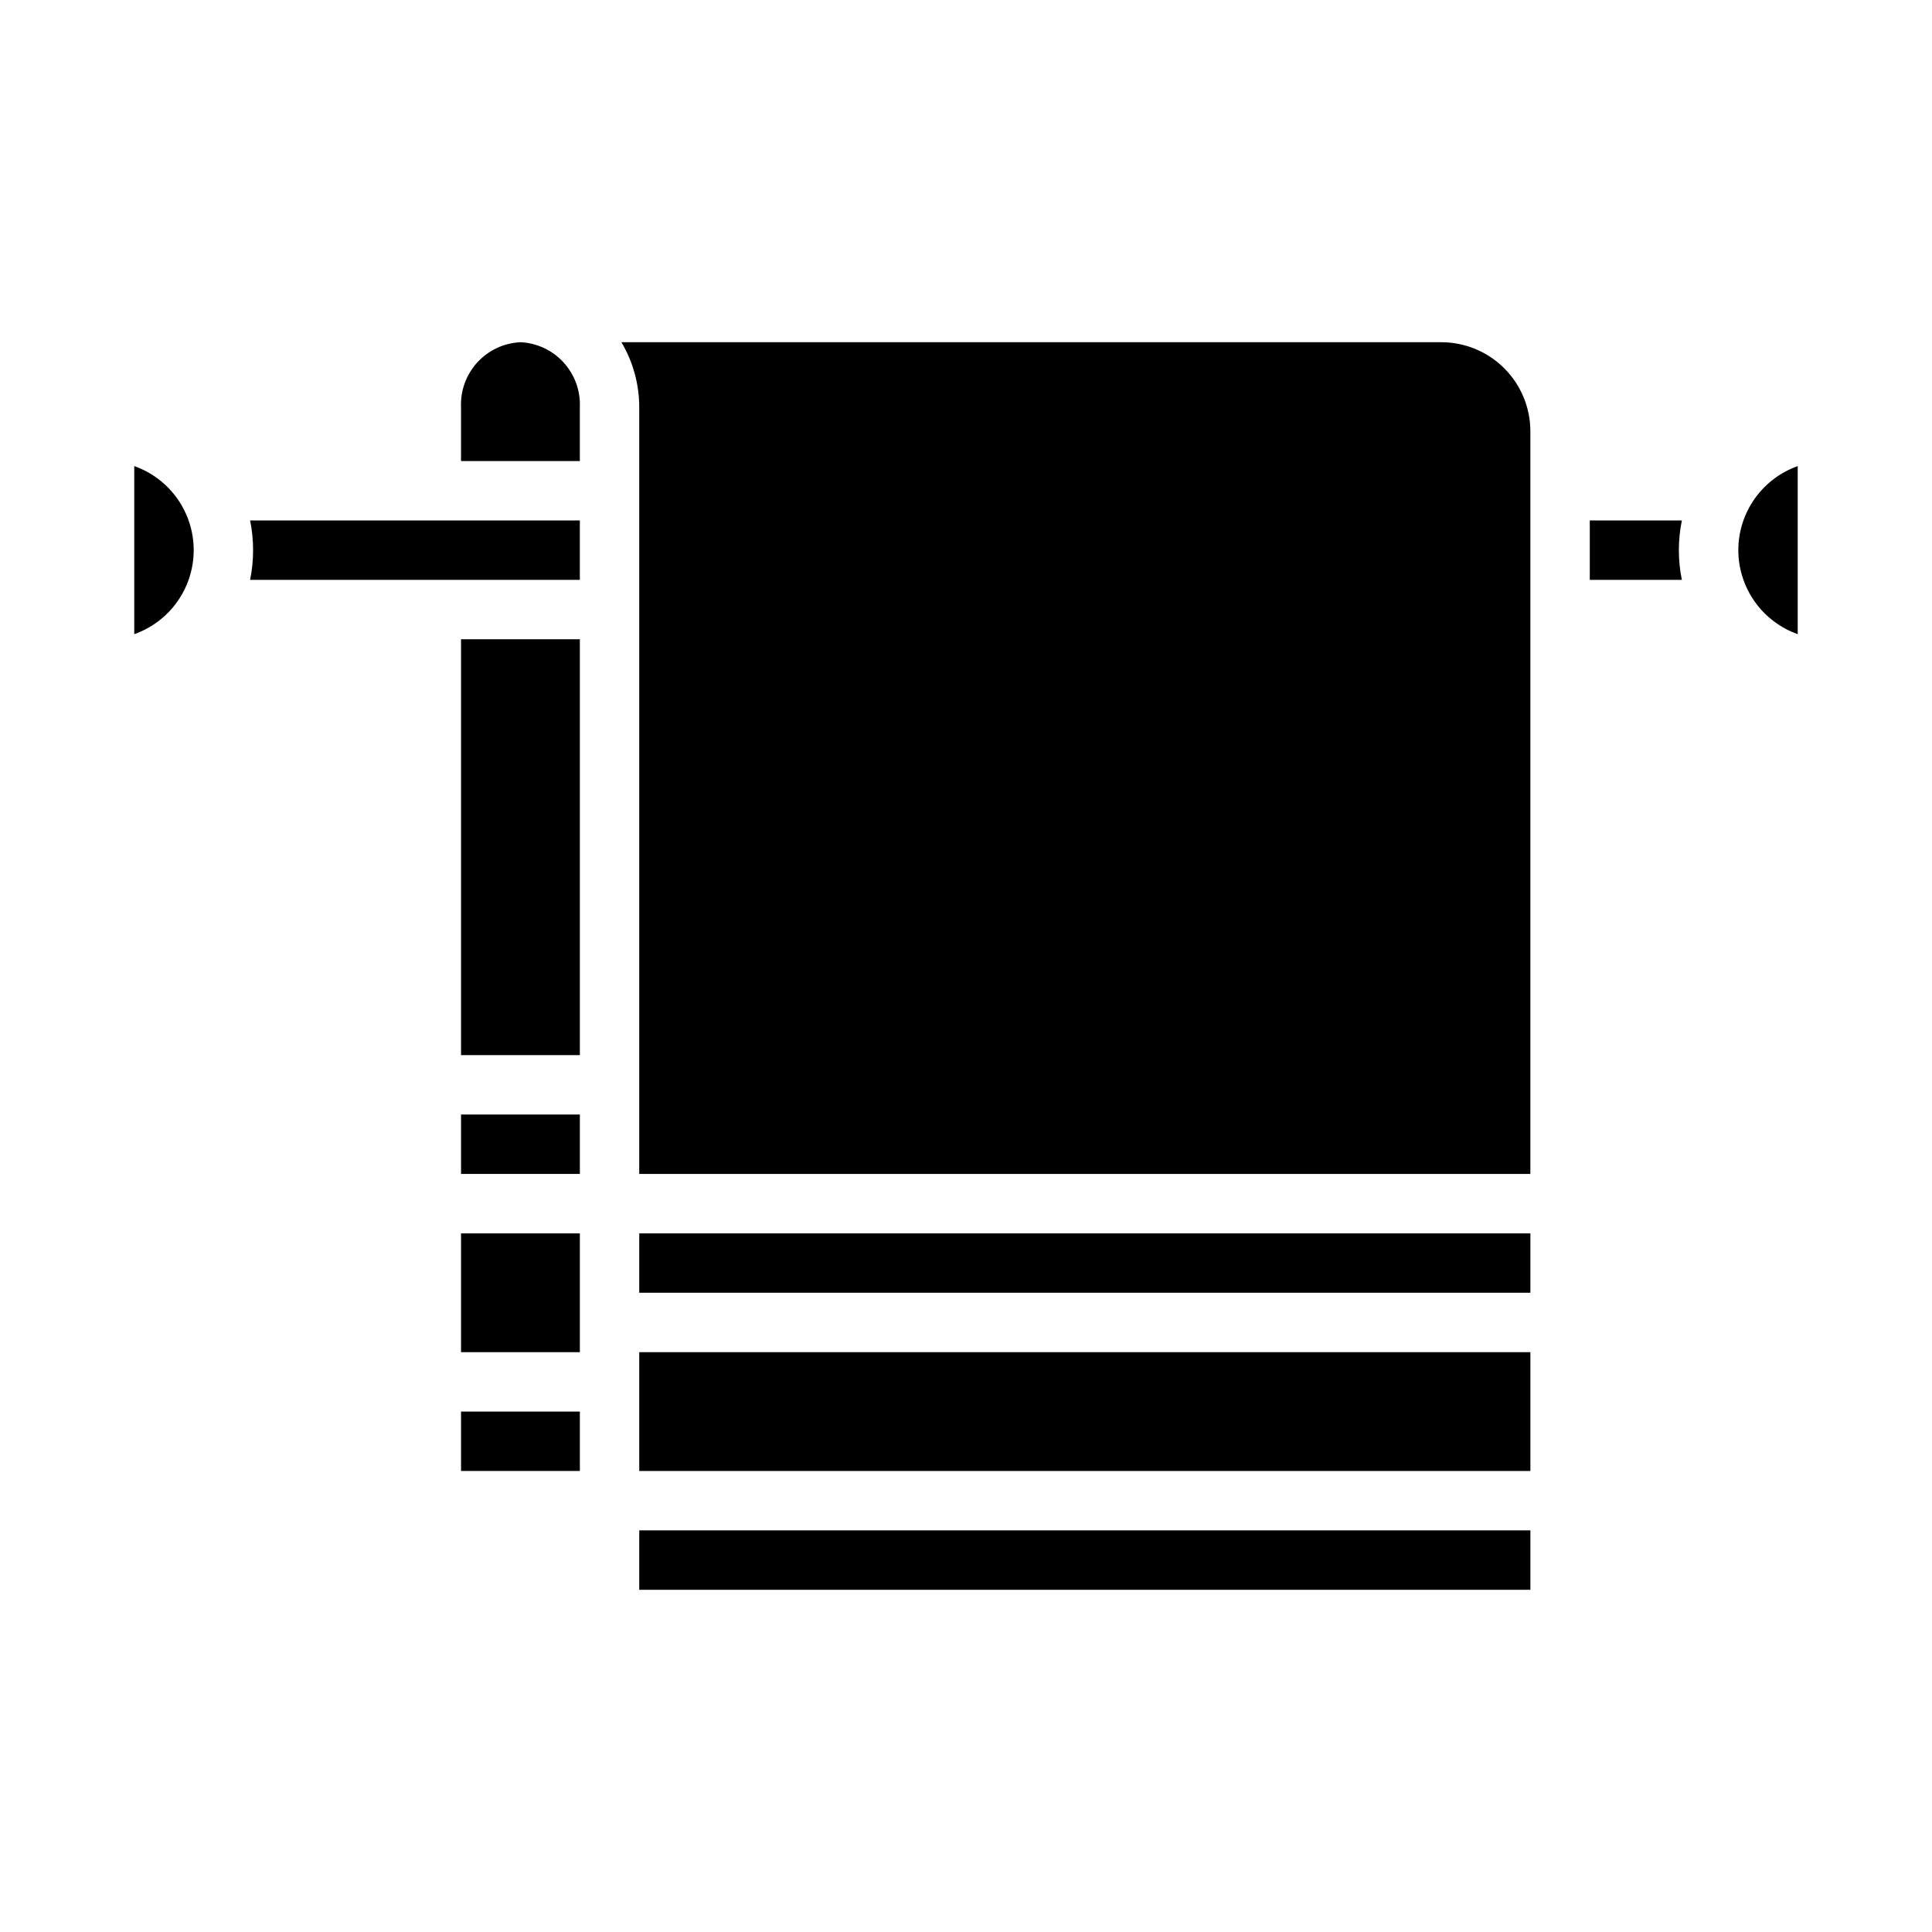
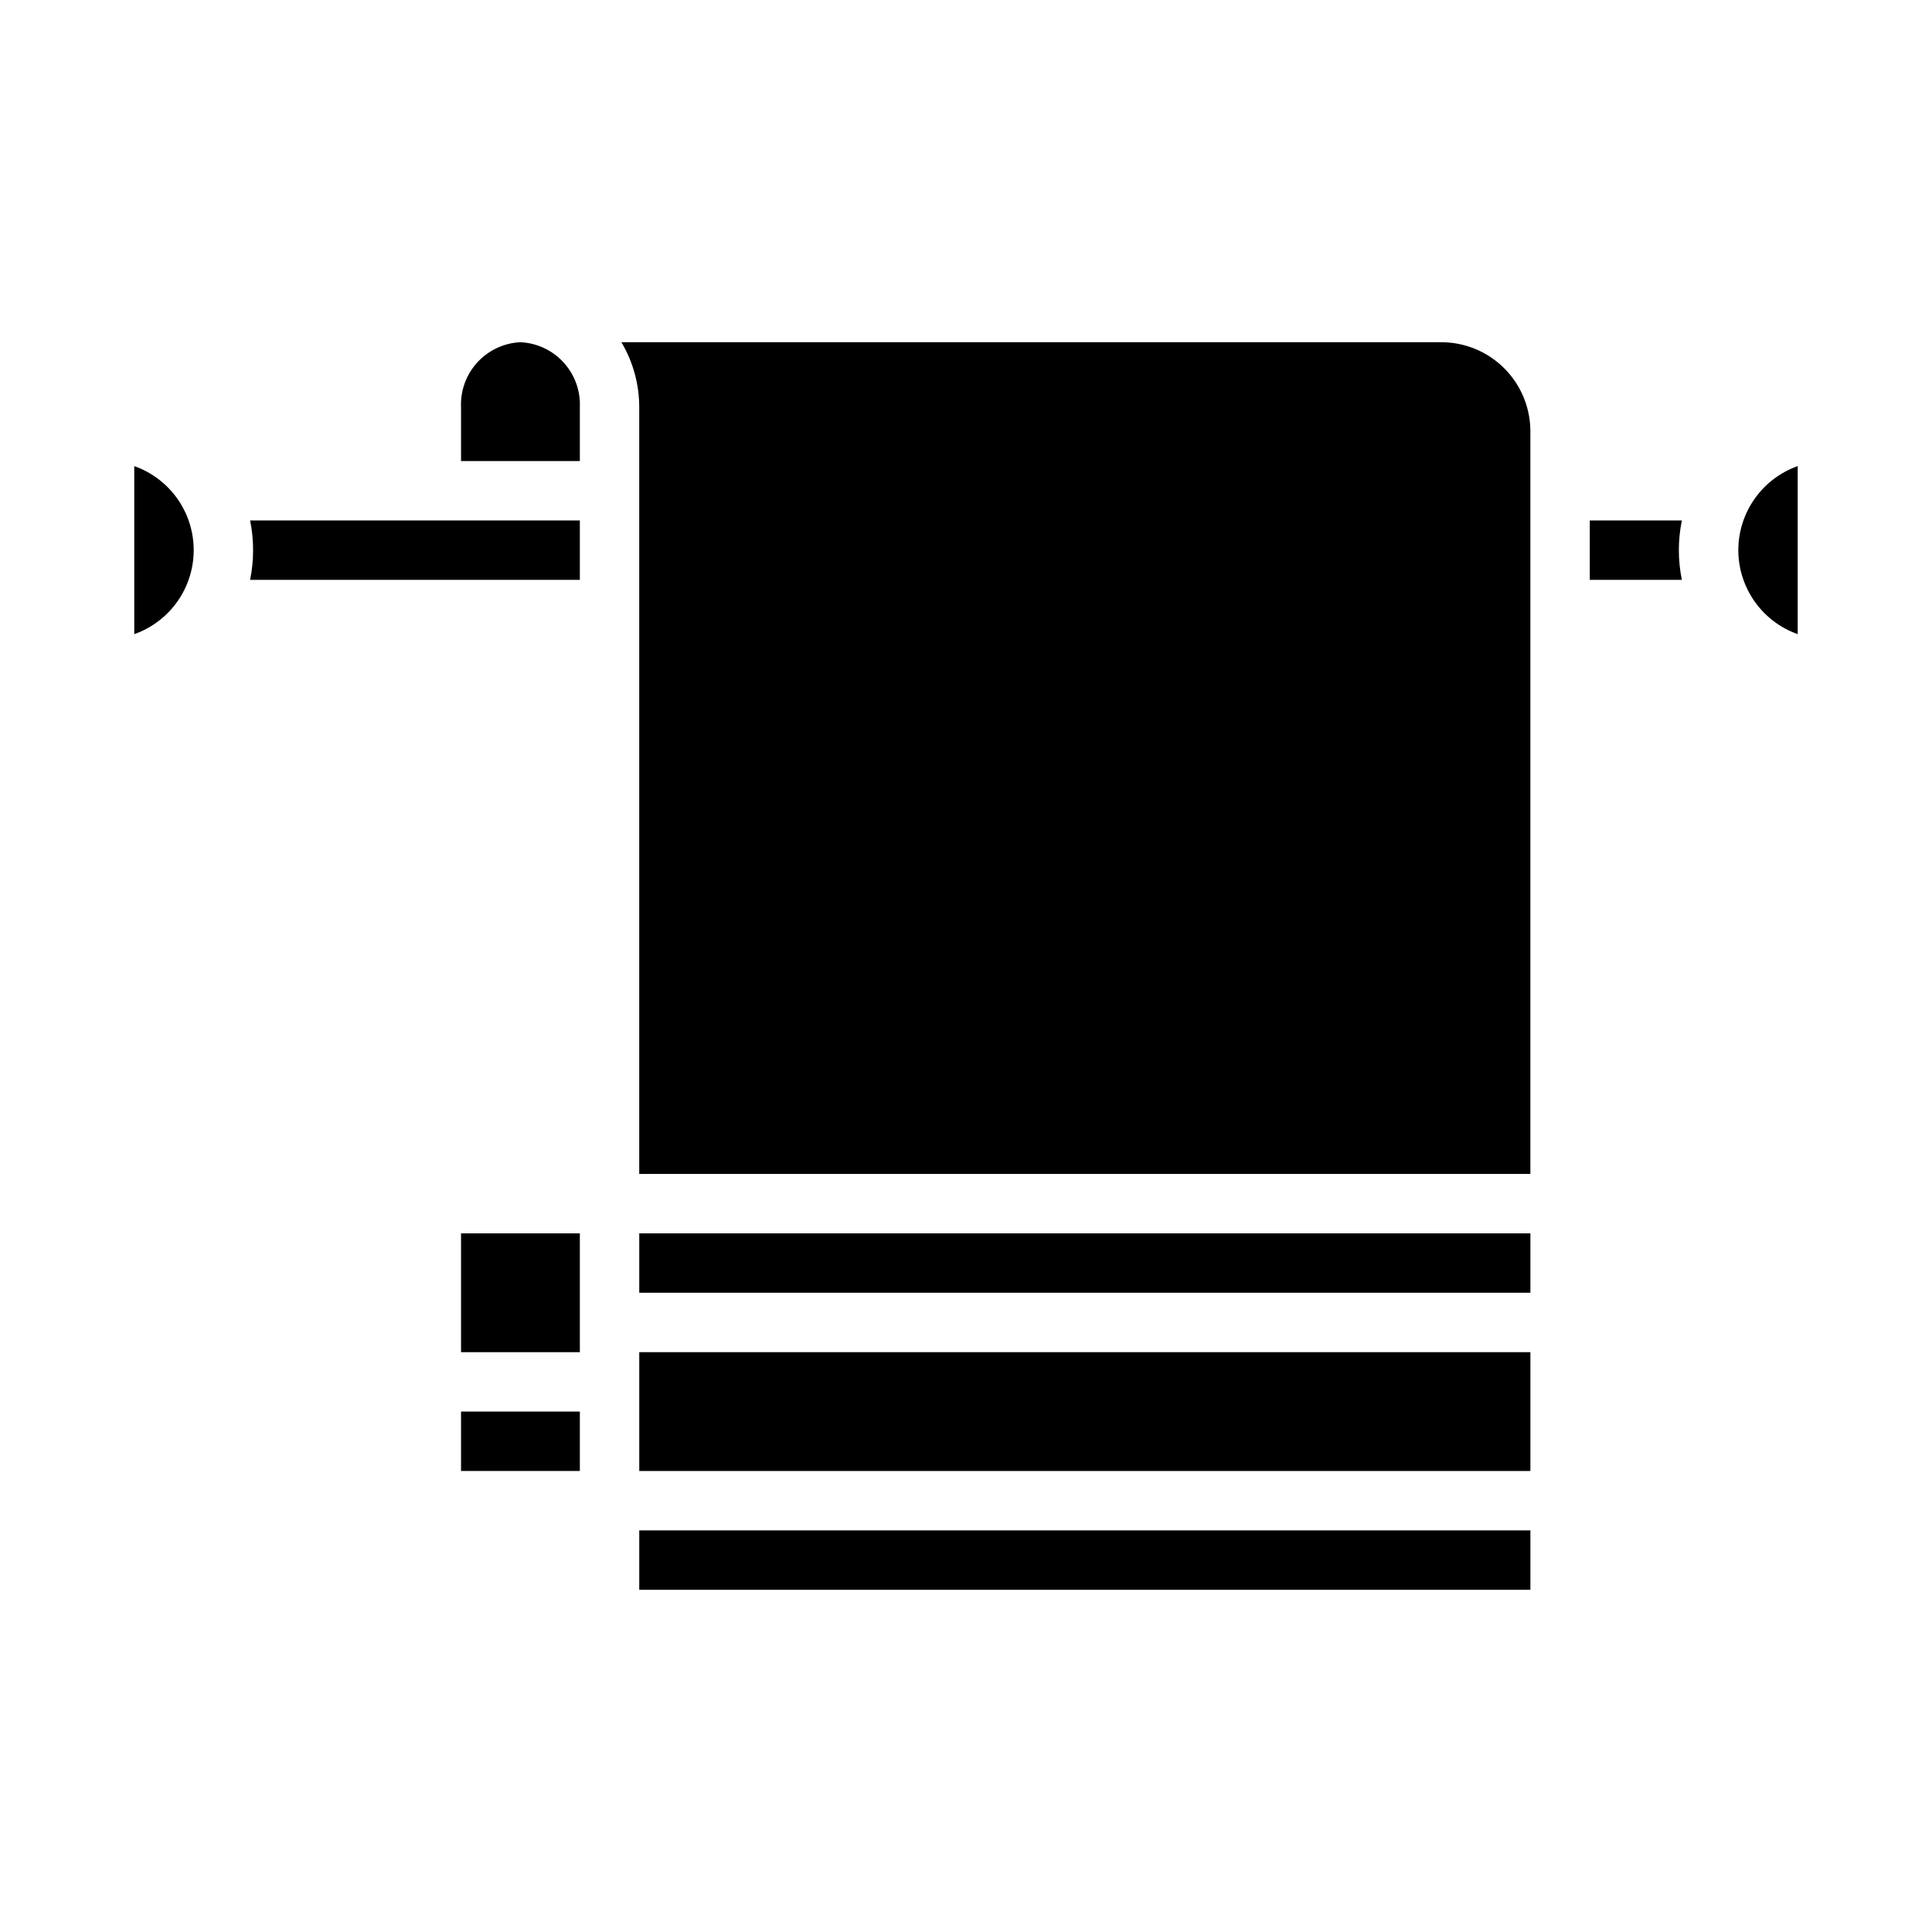
<svg xmlns="http://www.w3.org/2000/svg" fill="#000000" width="800px" height="800px" version="1.1" viewBox="144 144 512 512">
  <g>
-     <path d="m266.18 313.41h31.488v110.21h-31.488z" />
-     <path d="m266.18 439.36h31.488v15.742h-31.488z" />
    <path d="m266.18 518.08h31.488v15.742h-31.488z" />
    <path d="m179.58 267.52v44.539c6.18-2.18 11.18-6.832 13.793-12.844 2.617-6.012 2.617-12.84 0-18.848-2.613-6.012-7.613-10.664-13.793-12.848z" />
    <path d="m211.07 289.79c0.004 2.644-0.262 5.281-0.789 7.875h87.383v-15.746h-87.383c0.527 2.59 0.793 5.227 0.789 7.871z" />
    <path d="m266.18 502.34h31.488v-31.488h-31.488z" />
    <path d="m313.41 510.21v23.617h236.16v-31.488h-236.16z" />
    <path d="m281.92 234.69c-4.367 0.203-8.48 2.129-11.43 5.359-2.949 3.227-4.504 7.492-4.312 11.863v14.266h31.488v-14.266c0.188-4.371-1.363-8.637-4.316-11.863-2.949-3.231-7.059-5.156-11.43-5.359z" />
    <path d="m565.31 281.92v15.742h24.402v0.004c-1.062-5.195-1.062-10.551 0-15.746z" />
    <path d="m604.67 289.79c0.004 4.883 1.523 9.645 4.34 13.633 2.82 3.988 6.801 7.004 11.402 8.637v-44.539c-4.602 1.637-8.582 4.652-11.402 8.641-2.816 3.984-4.336 8.746-4.34 13.629z" />
    <path d="m525.95 234.69h-217.27c3.09 5.211 4.723 11.16 4.723 17.223v203.19h236.16v-196.8c0-6.262-2.488-12.27-6.918-16.699-4.426-4.426-10.434-6.914-16.699-6.914z" />
    <path d="m313.41 549.57h236.16v15.742h-236.16z" />
    <path d="m313.41 470.85h236.16v15.742h-236.16z" />
  </g>
</svg>